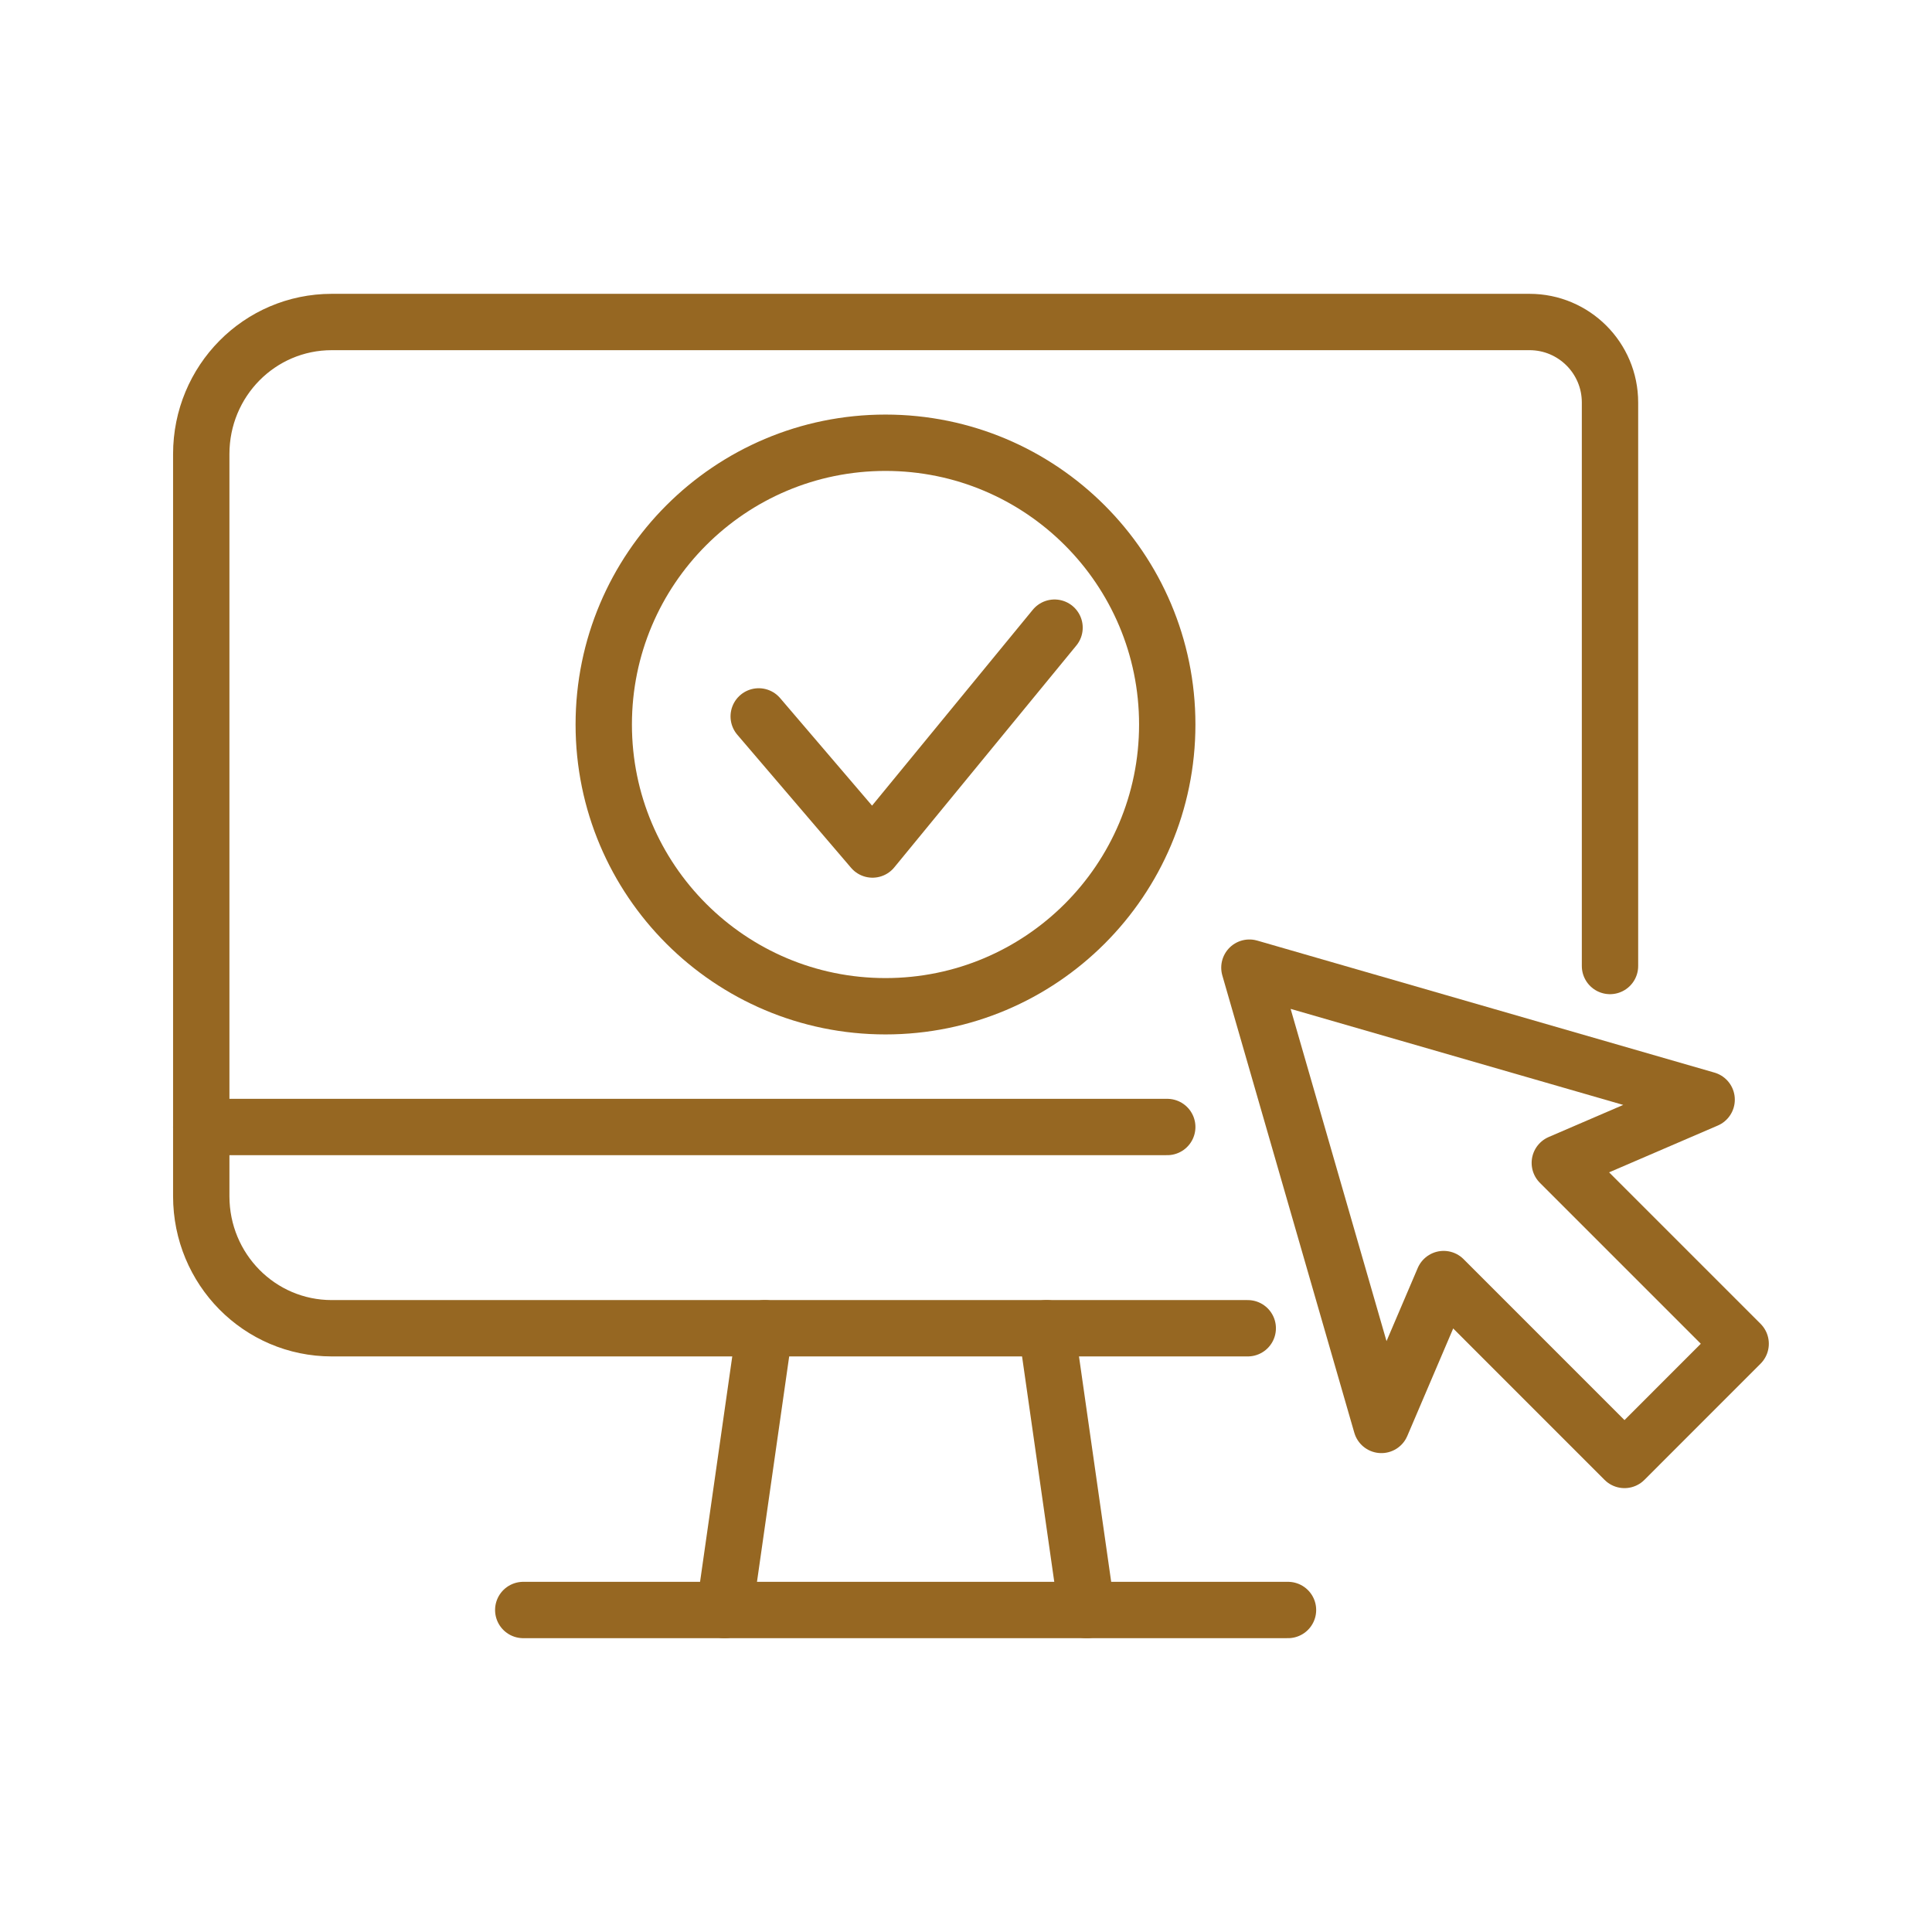
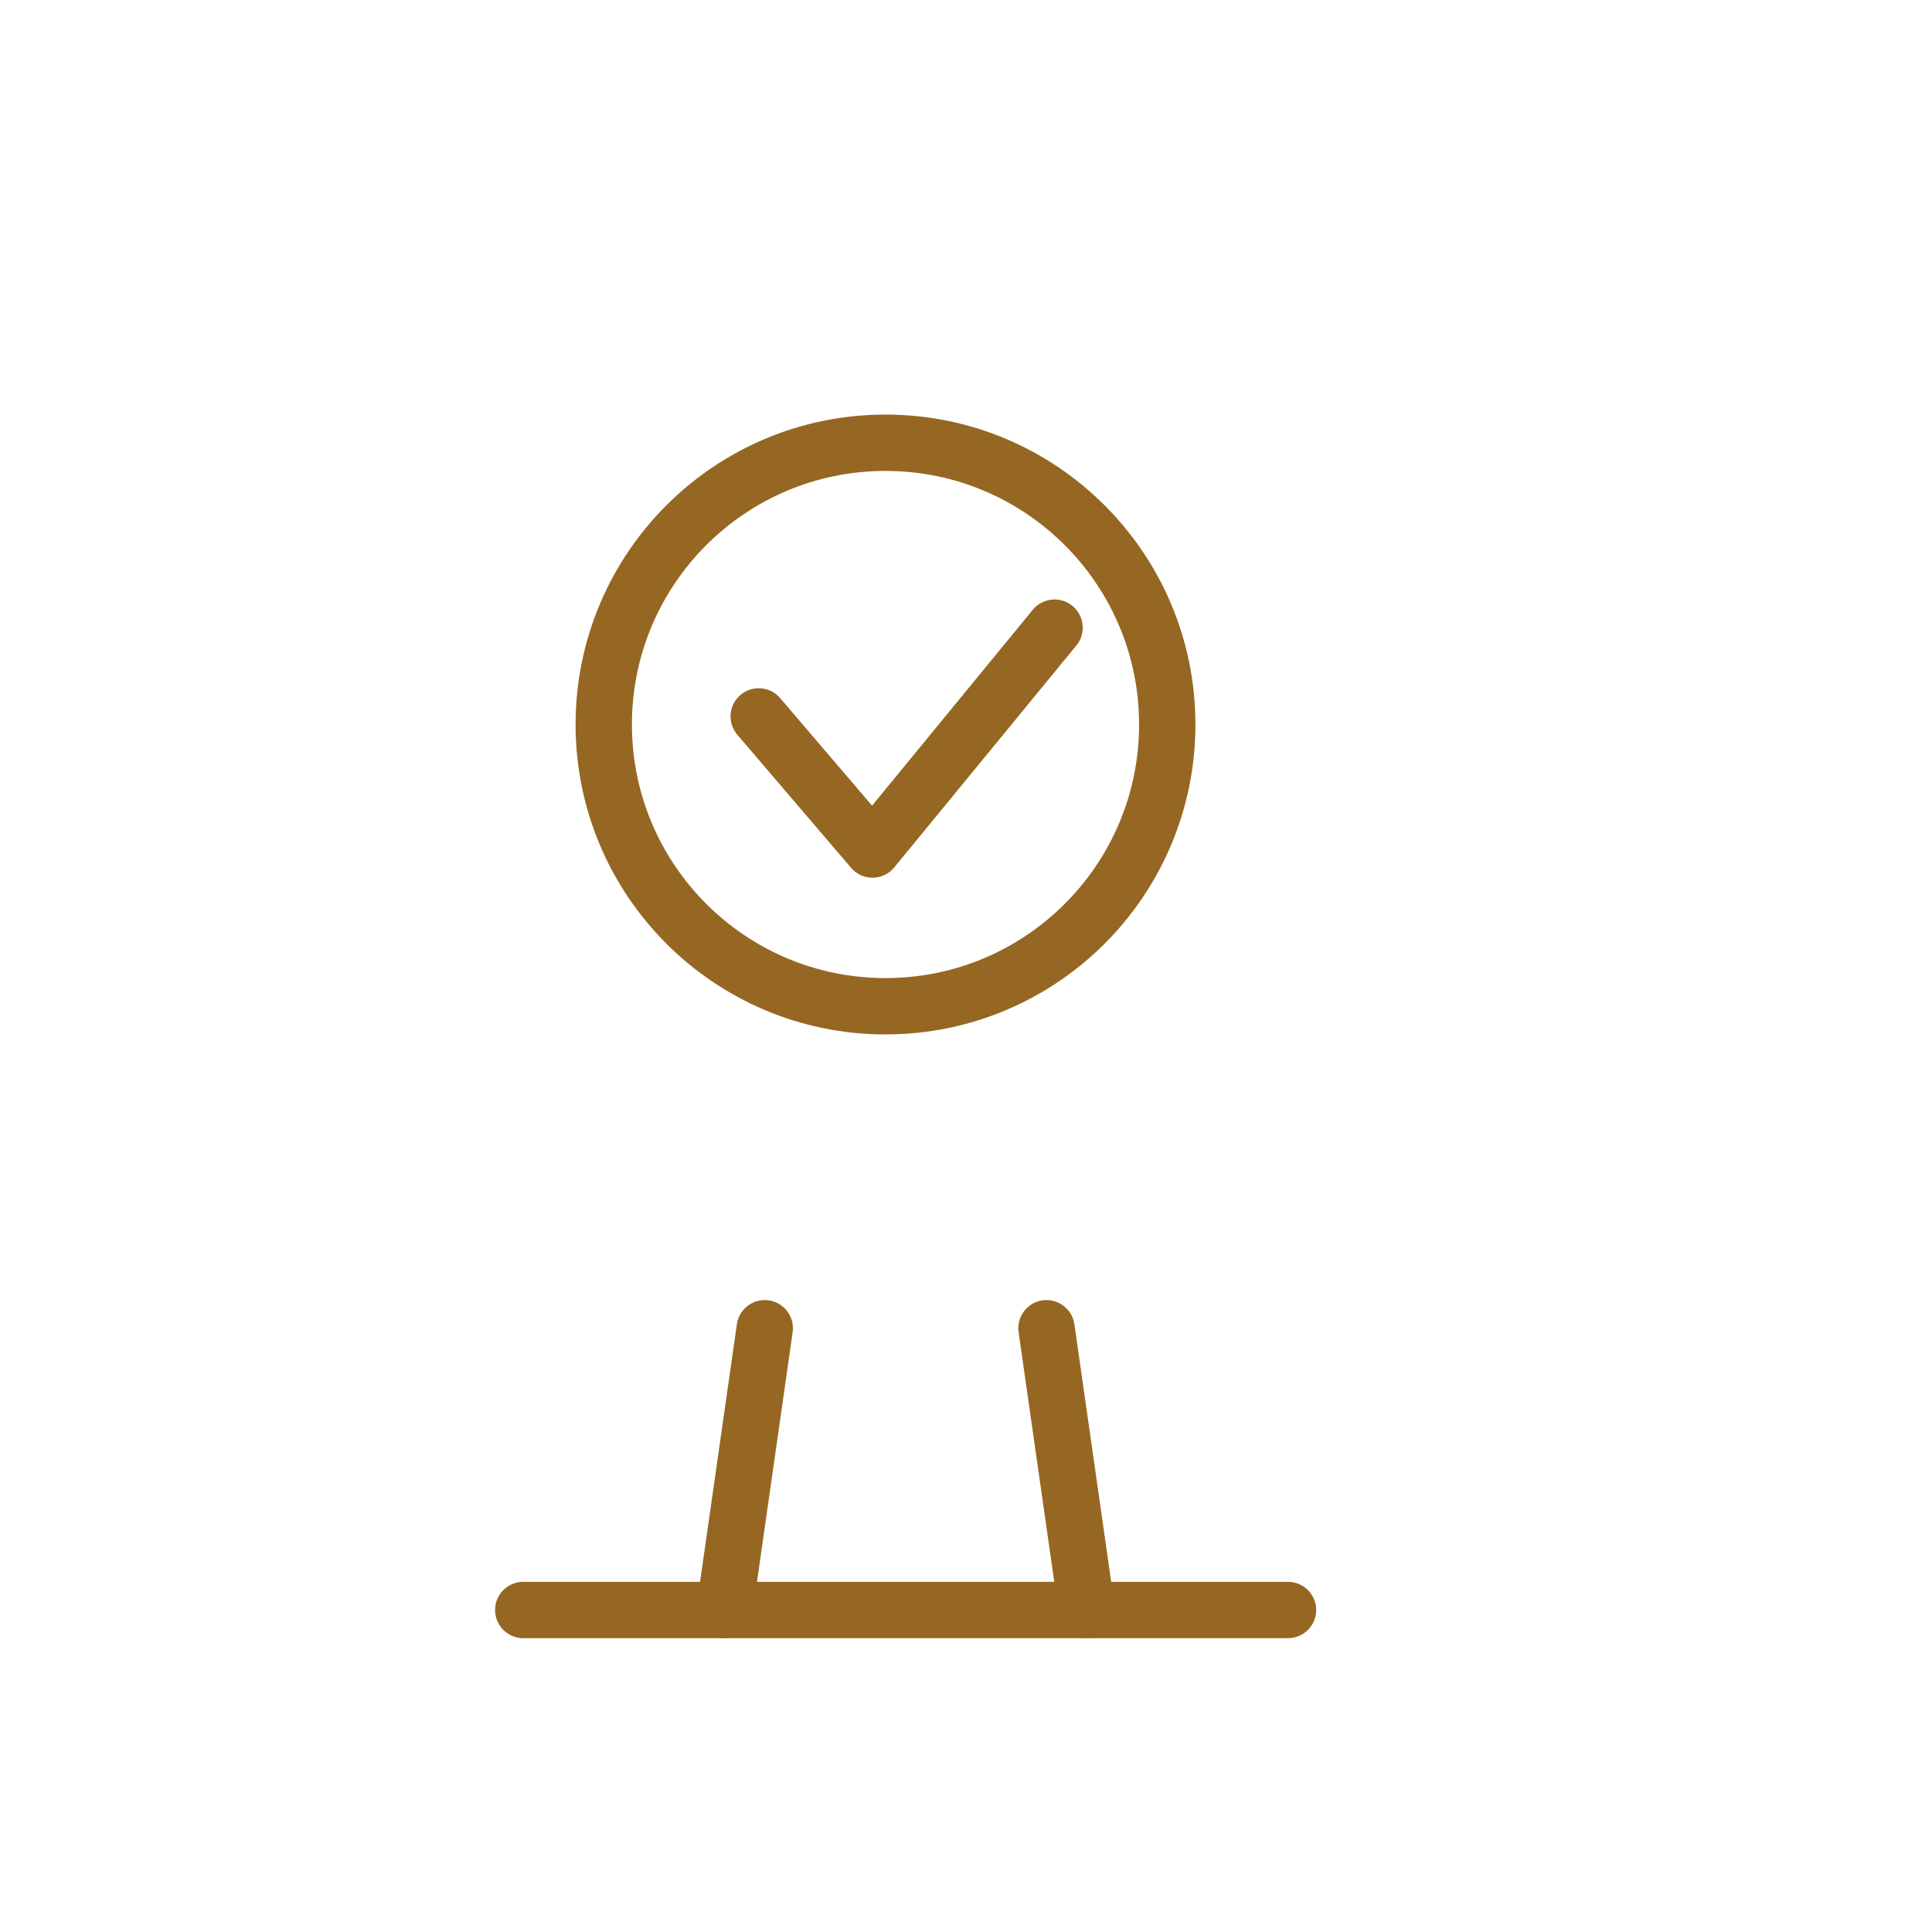
<svg xmlns="http://www.w3.org/2000/svg" width="48" height="48" viewBox="0 0 48 48" fill="none">
  <circle cx="22" cy="18" r="7" stroke="#966722" stroke-width="1.4" />
  <path d="M18.85 17.799L21.677 21.106L26.2 15.594" stroke="#966722" stroke-width="1.4" stroke-linecap="round" stroke-linejoin="round" />
-   <path d="M34.32 35.402L31.041 24.041L42.401 27.321L38.753 28.892L43.246 33.385L40.36 36.272L35.867 31.778L34.32 35.402Z" stroke="#966722" stroke-width="1.4" stroke-linecap="round" stroke-linejoin="round" />
-   <path d="M40 24V10C40 8.895 39.105 8 38 8H25.588H8.243C6.448 8 5 9.465 5 11.281V29.719C5 31.535 6.448 33 8.243 33H22.5L31 33" stroke="#966722" stroke-width="1.4" stroke-linecap="round" />
  <path d="M19 33L18 40" stroke="#966722" stroke-width="1.4" stroke-linecap="round" stroke-linejoin="round" />
  <path d="M26 33L27 40" stroke="#966722" stroke-width="1.4" stroke-linecap="round" stroke-linejoin="round" />
  <path d="M13 40H32" stroke="#966722" stroke-width="1.4" stroke-linecap="round" stroke-linejoin="round" />
-   <path d="M5 28L29 28" stroke="#966722" stroke-width="1.4" stroke-linecap="round" stroke-linejoin="round" />
</svg>